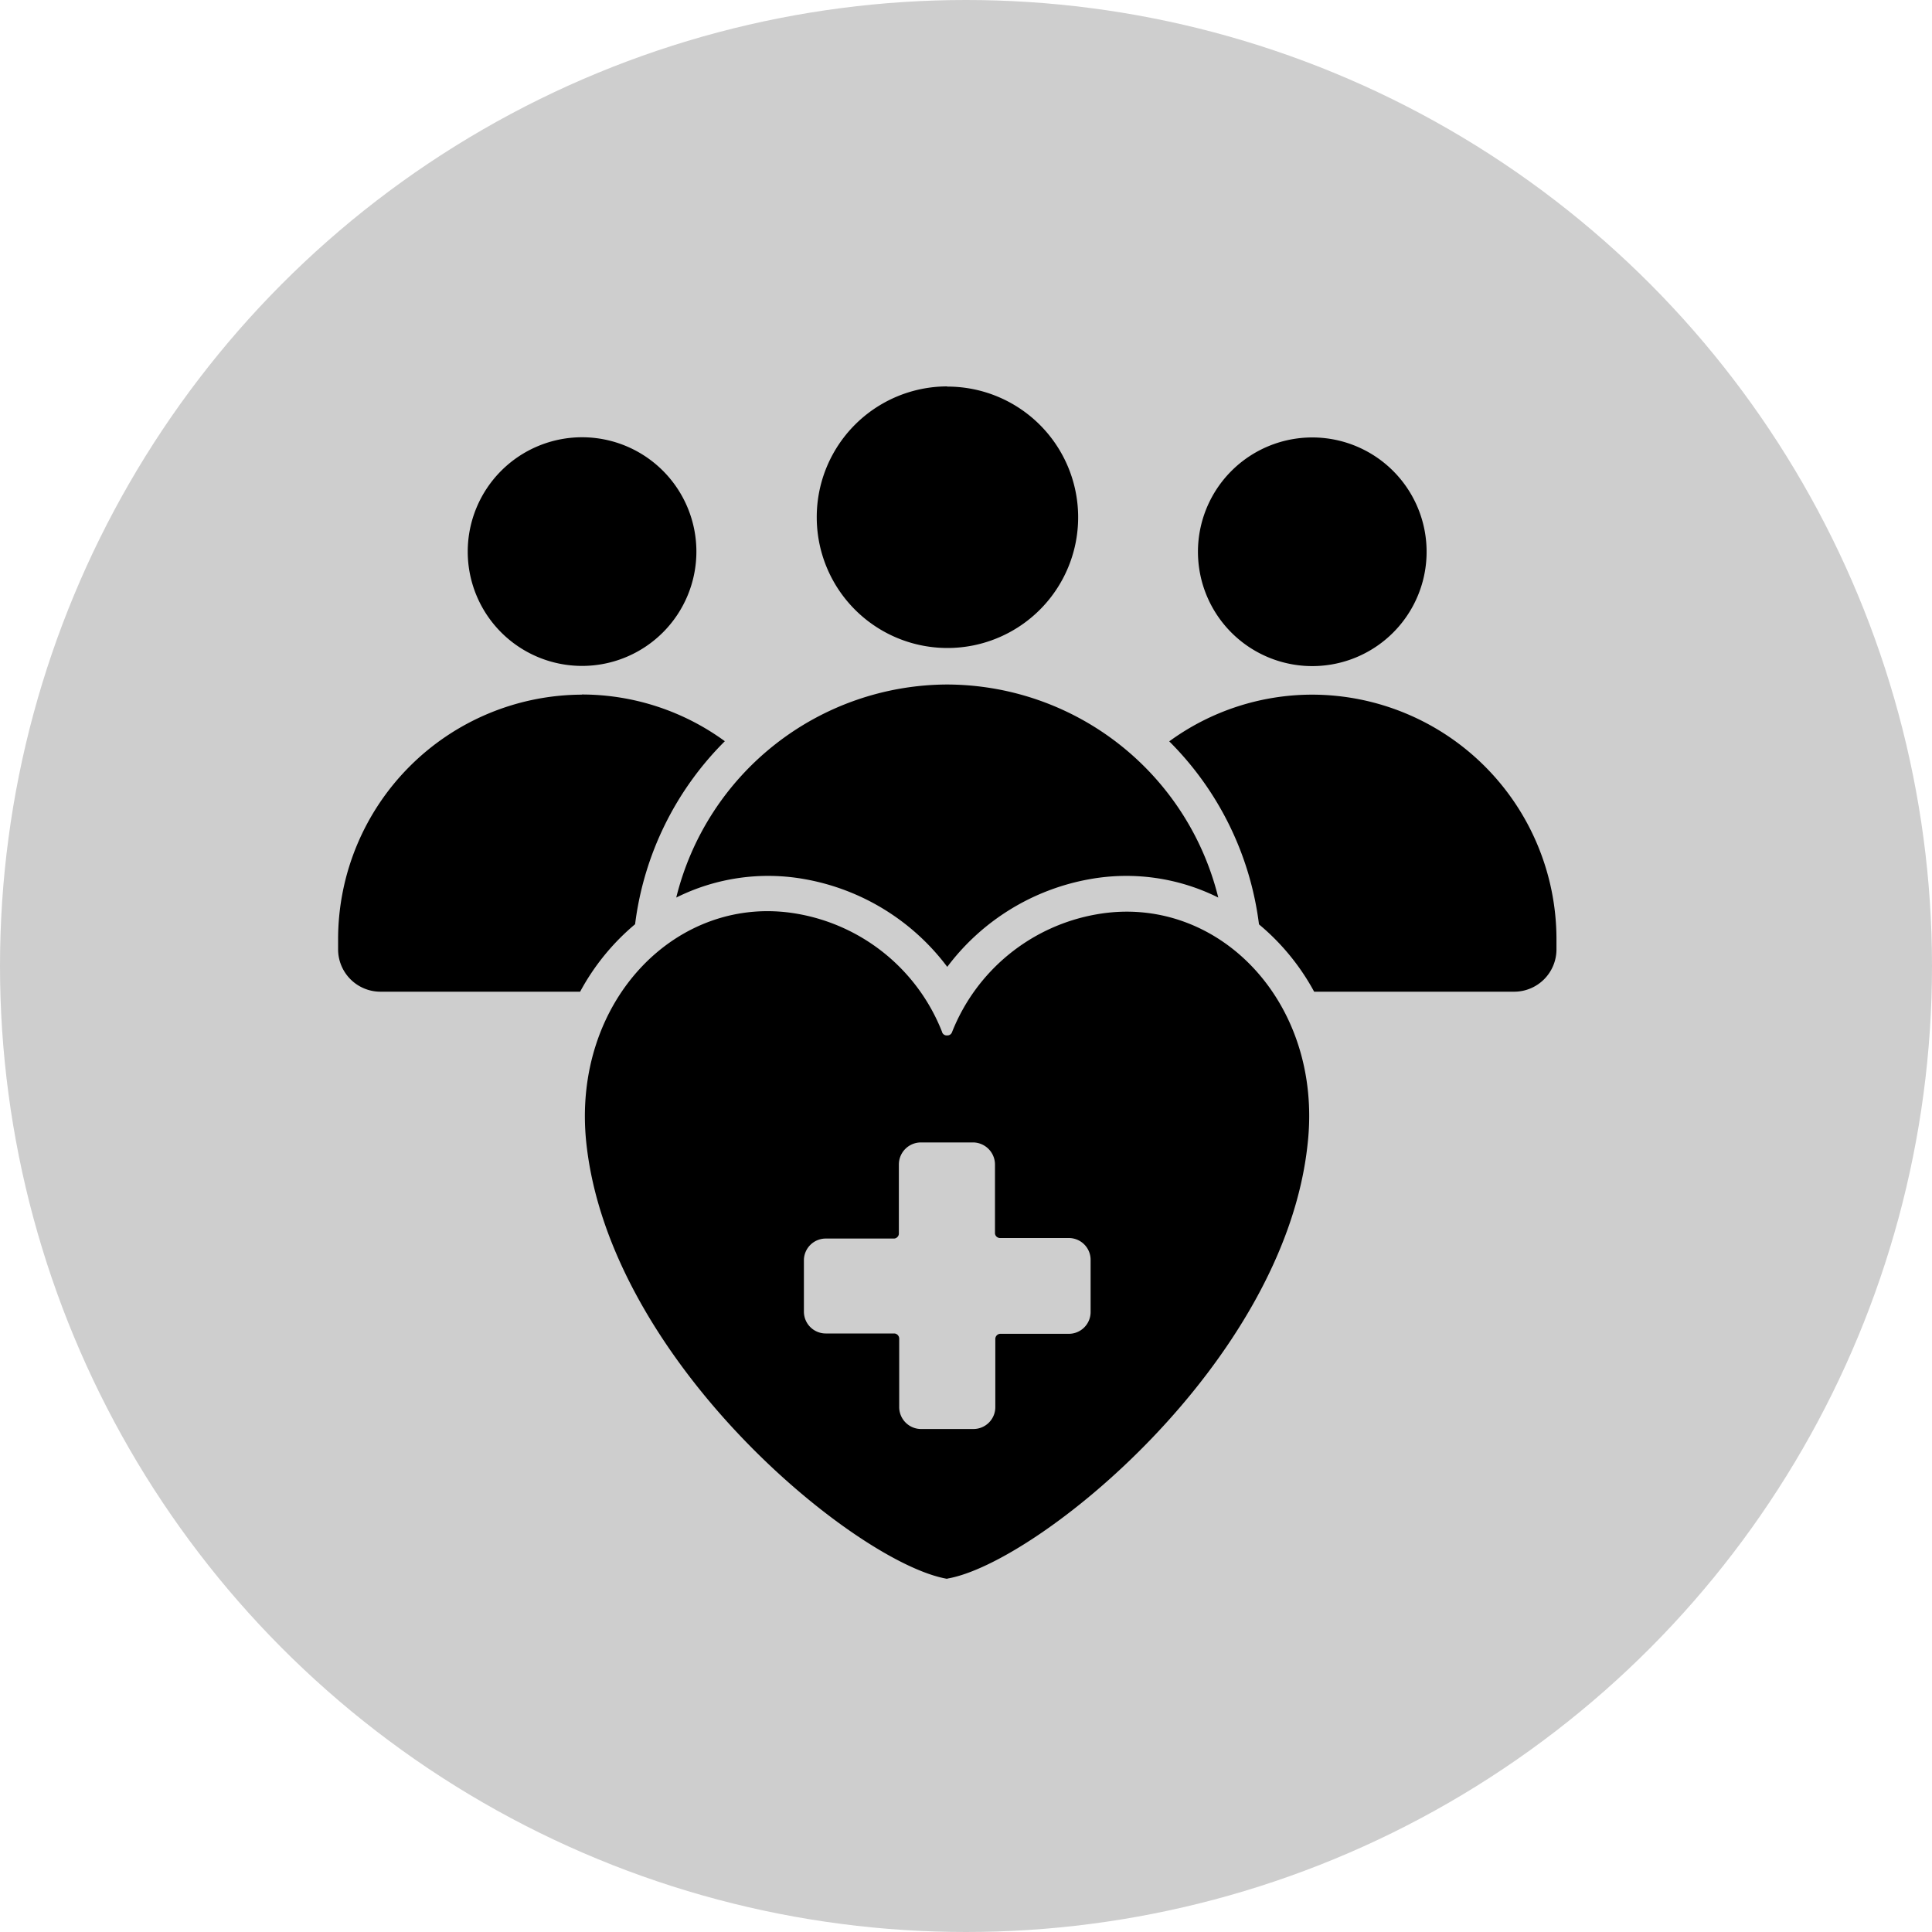
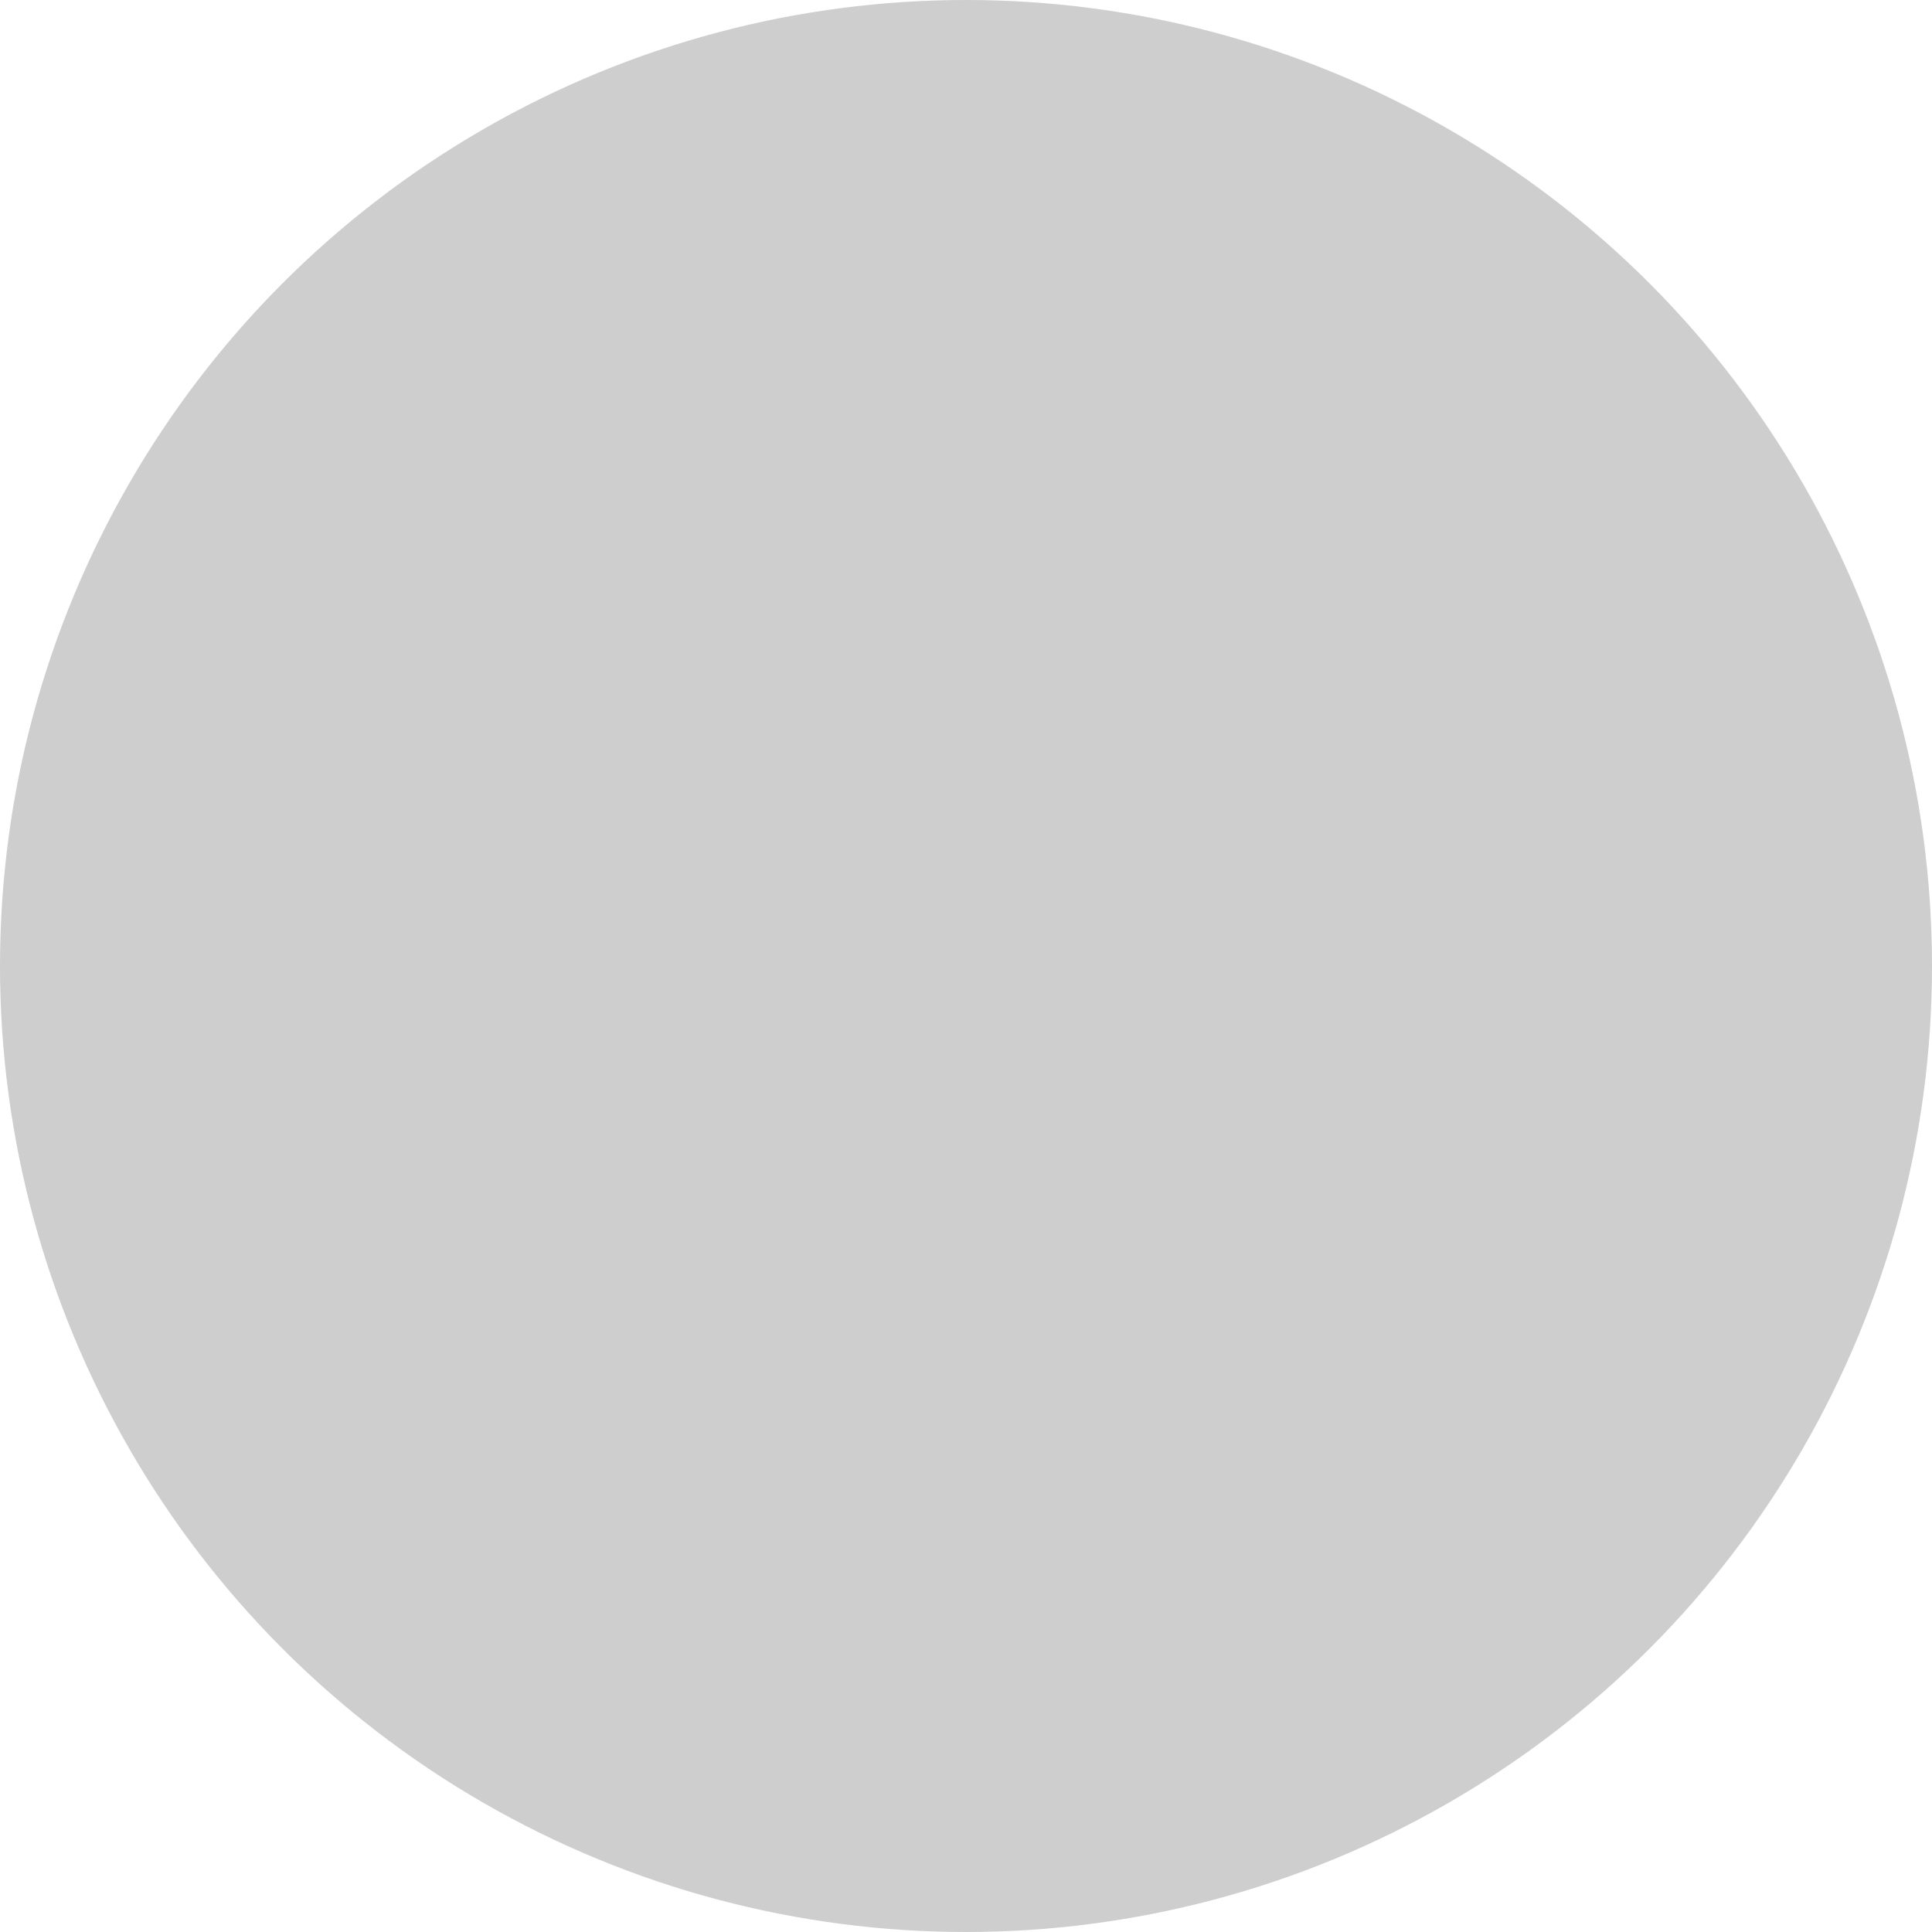
<svg xmlns="http://www.w3.org/2000/svg" width="40" height="40" viewBox="0 0 40 40">
  <defs>
    <clipPath id="clip-fda">
      <rect width="40" height="40" />
    </clipPath>
  </defs>
  <g id="fda" clip-path="url(#clip-fda)">
    <circle id="Ellipse_9" data-name="Ellipse 9" cx="20" cy="20" r="20" fill="#cecece" />
    <g id="Group_1003" data-name="Group 1003" transform="translate(-1.851 -6.828)">
-       <path id="Path_741" data-name="Path 741" d="M13.9,15.881a2.367,2.367,0,1,1-2.365,2.363A2.368,2.368,0,0,1,13.9,15.881Zm7.562,23.635C19.6,39.2,14.48,35.042,13.991,30.5c-.317-2.943,1.885-5.192,4.372-4.752a3.946,3.946,0,0,1,2.99,2.438.1.1,0,0,0,.109.079.1.1,0,0,0,.1-.068,3.948,3.948,0,0,1,2.99-2.438c2.5-.443,4.7,1.809,4.372,4.752-.478,4.531-5.6,8.684-7.46,9Zm-.547-9.035a.457.457,0,0,0-.454.454v1.429a.1.1,0,0,1-.03.075.1.1,0,0,1-.074.032h-1.41a.452.452,0,0,0-.452.44v1.074a.452.452,0,0,0,.452.451h1.421a.107.107,0,0,1,.1.107V35.96a.454.454,0,0,0,.443.454h1.093a.453.453,0,0,0,.454-.454V34.55a.107.107,0,0,1,.1-.107h1.421a.451.451,0,0,0,.452-.451V32.91a.451.451,0,0,0-.452-.45H22.555a.107.107,0,0,1-.075-.032.1.1,0,0,1-.029-.075V30.935a.458.458,0,0,0-.443-.454ZM21.462,21a5.8,5.8,0,0,0-5.61,4.411,4.264,4.264,0,0,1,2.654-.382,4.723,4.723,0,0,1,2.957,1.817,4.723,4.723,0,0,1,2.957-1.817,4.264,4.264,0,0,1,2.654.382A5.8,5.8,0,0,0,21.461,21Zm-7.562.21h0a5.066,5.066,0,0,0-5.049,5.049v.227a.877.877,0,0,0,.876.874h4.135A4.77,4.77,0,0,1,15,25.963a6.483,6.483,0,0,1,1.858-3.789,5.024,5.024,0,0,0-2.963-.967Zm15.122,0h0a5.022,5.022,0,0,0-2.963.967,6.485,6.485,0,0,1,1.858,3.789,4.764,4.764,0,0,1,1.142,1.394H33.2a.876.876,0,0,0,.876-.874v-.227a5.066,5.066,0,0,0-5.049-5.049Zm-7.561-6.378a2.706,2.706,0,1,1-2.7,2.706A2.705,2.705,0,0,1,21.462,14.828Zm7.562,1.053a2.367,2.367,0,1,1-1.675.692,2.366,2.366,0,0,1,1.675-.692Z" fill-rule="evenodd" />
-     </g>
+       </g>
  </g>
</svg>